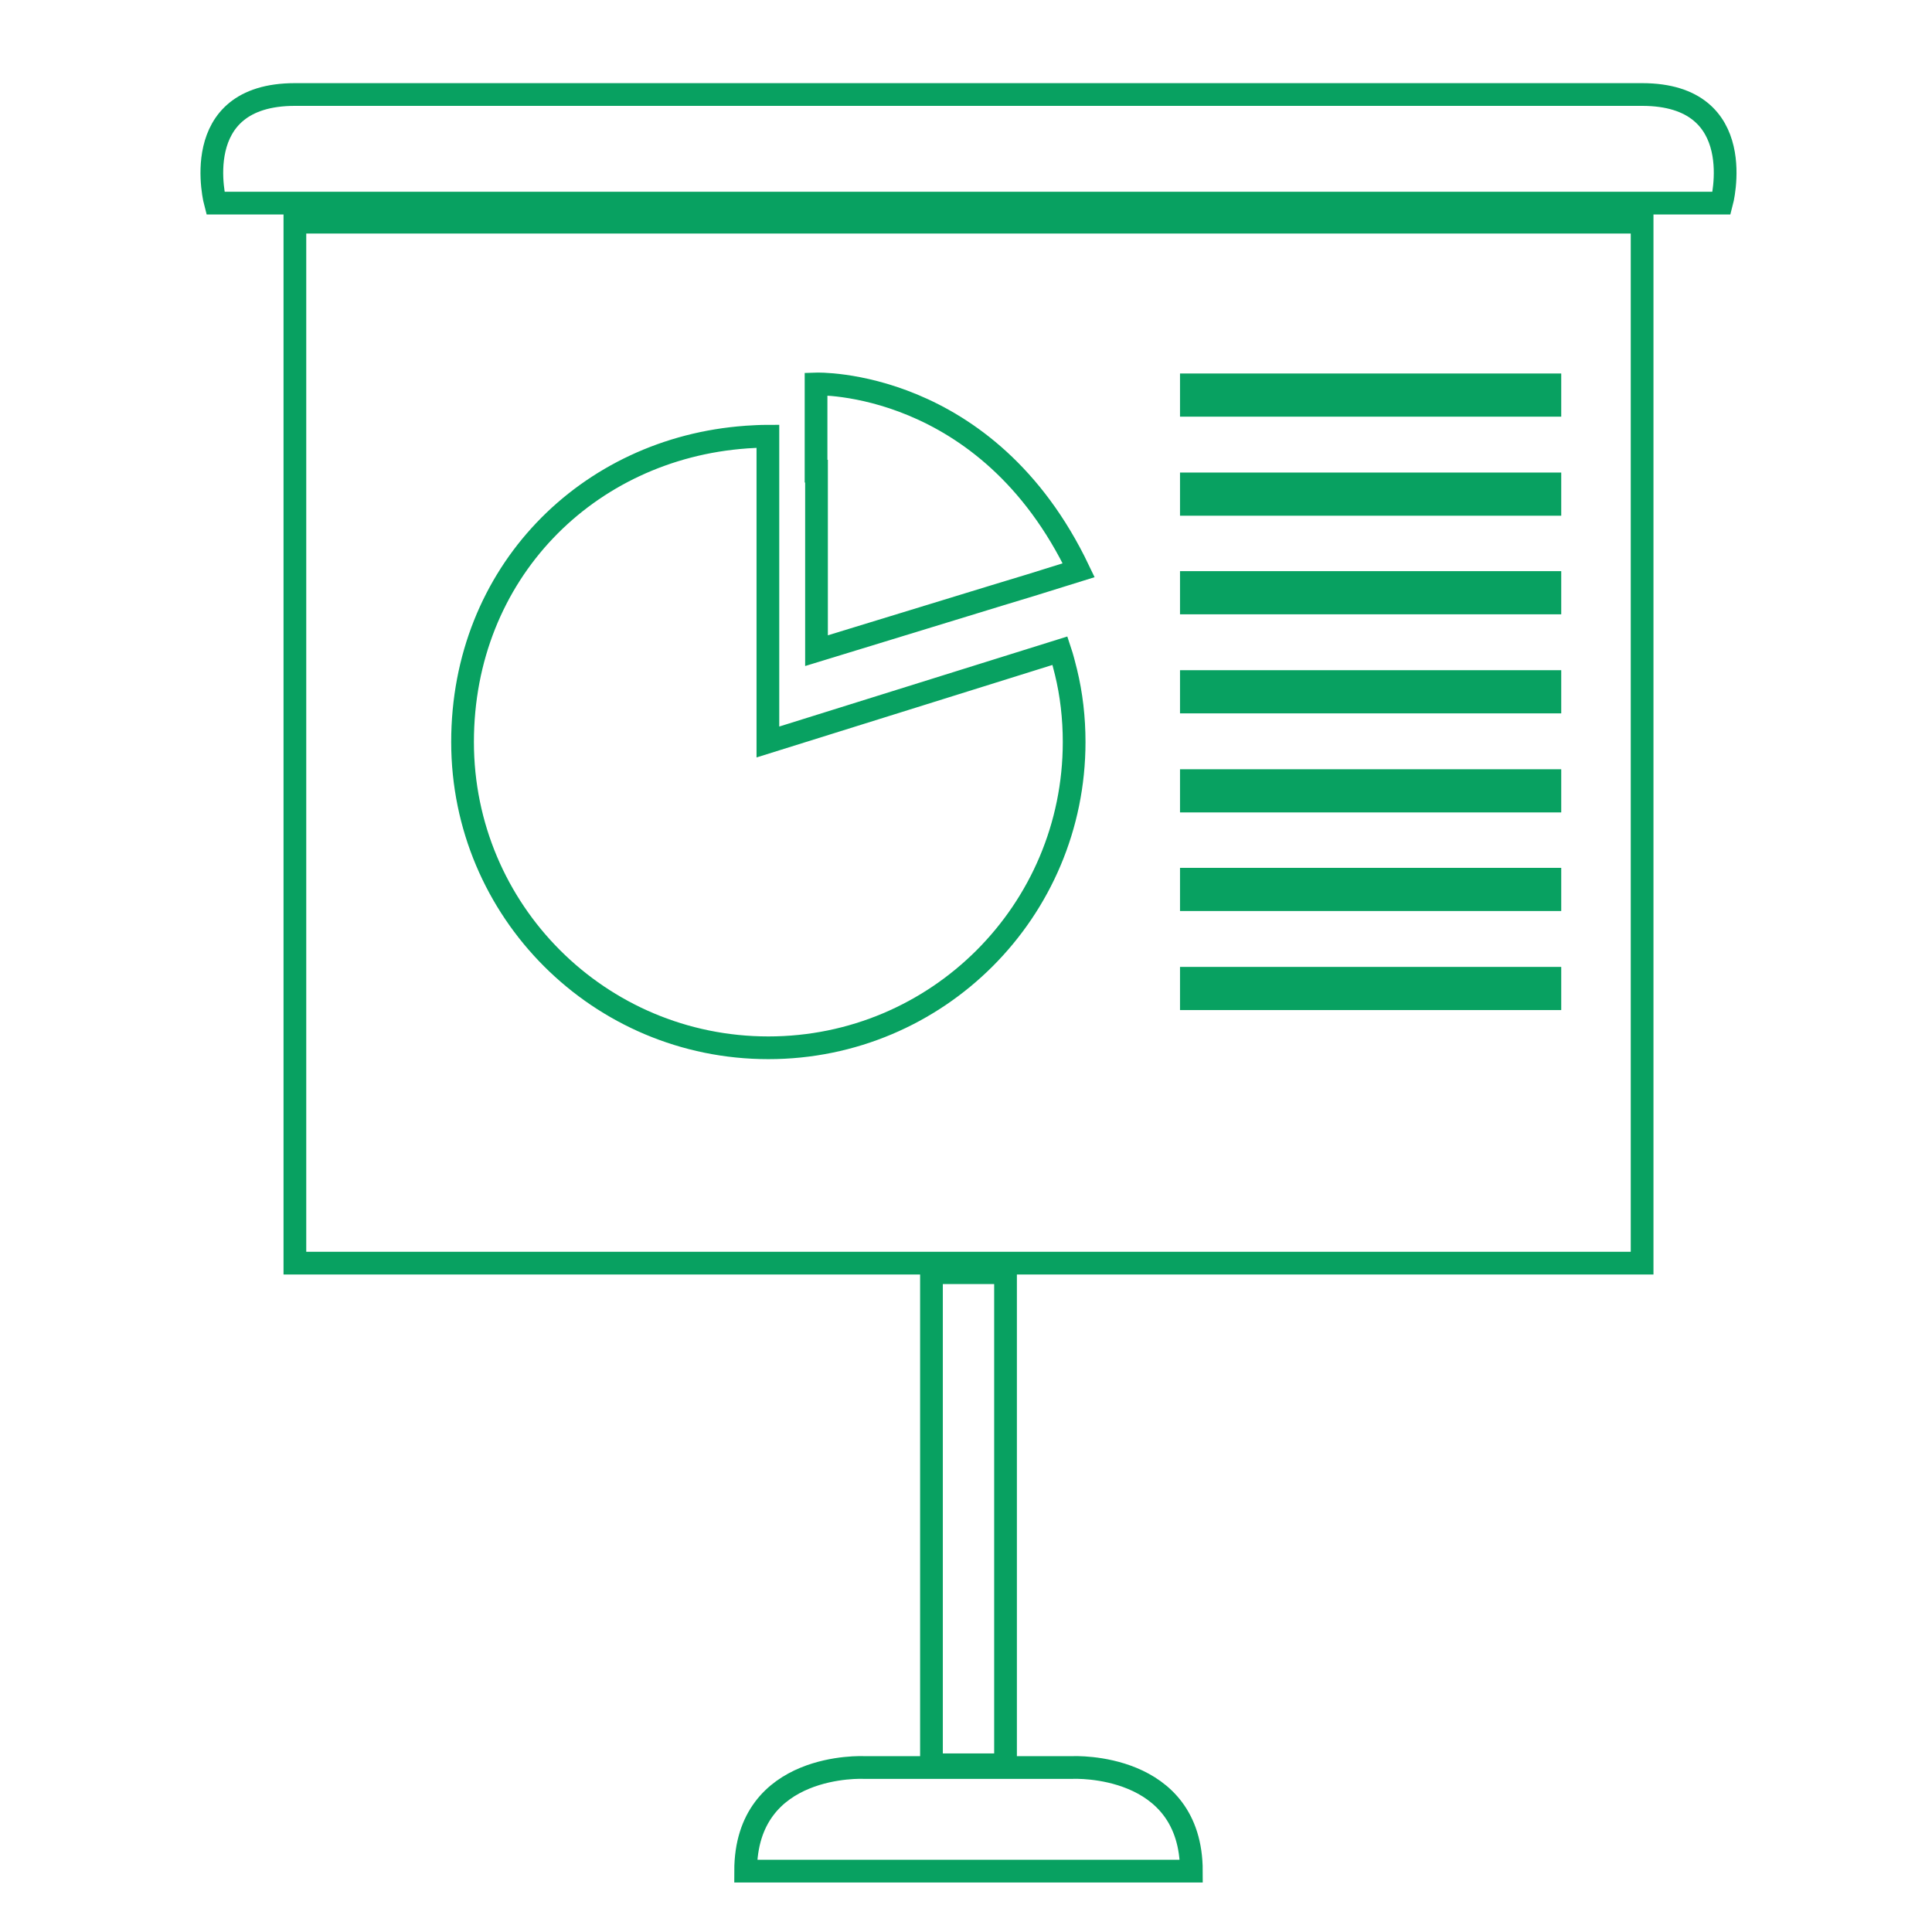
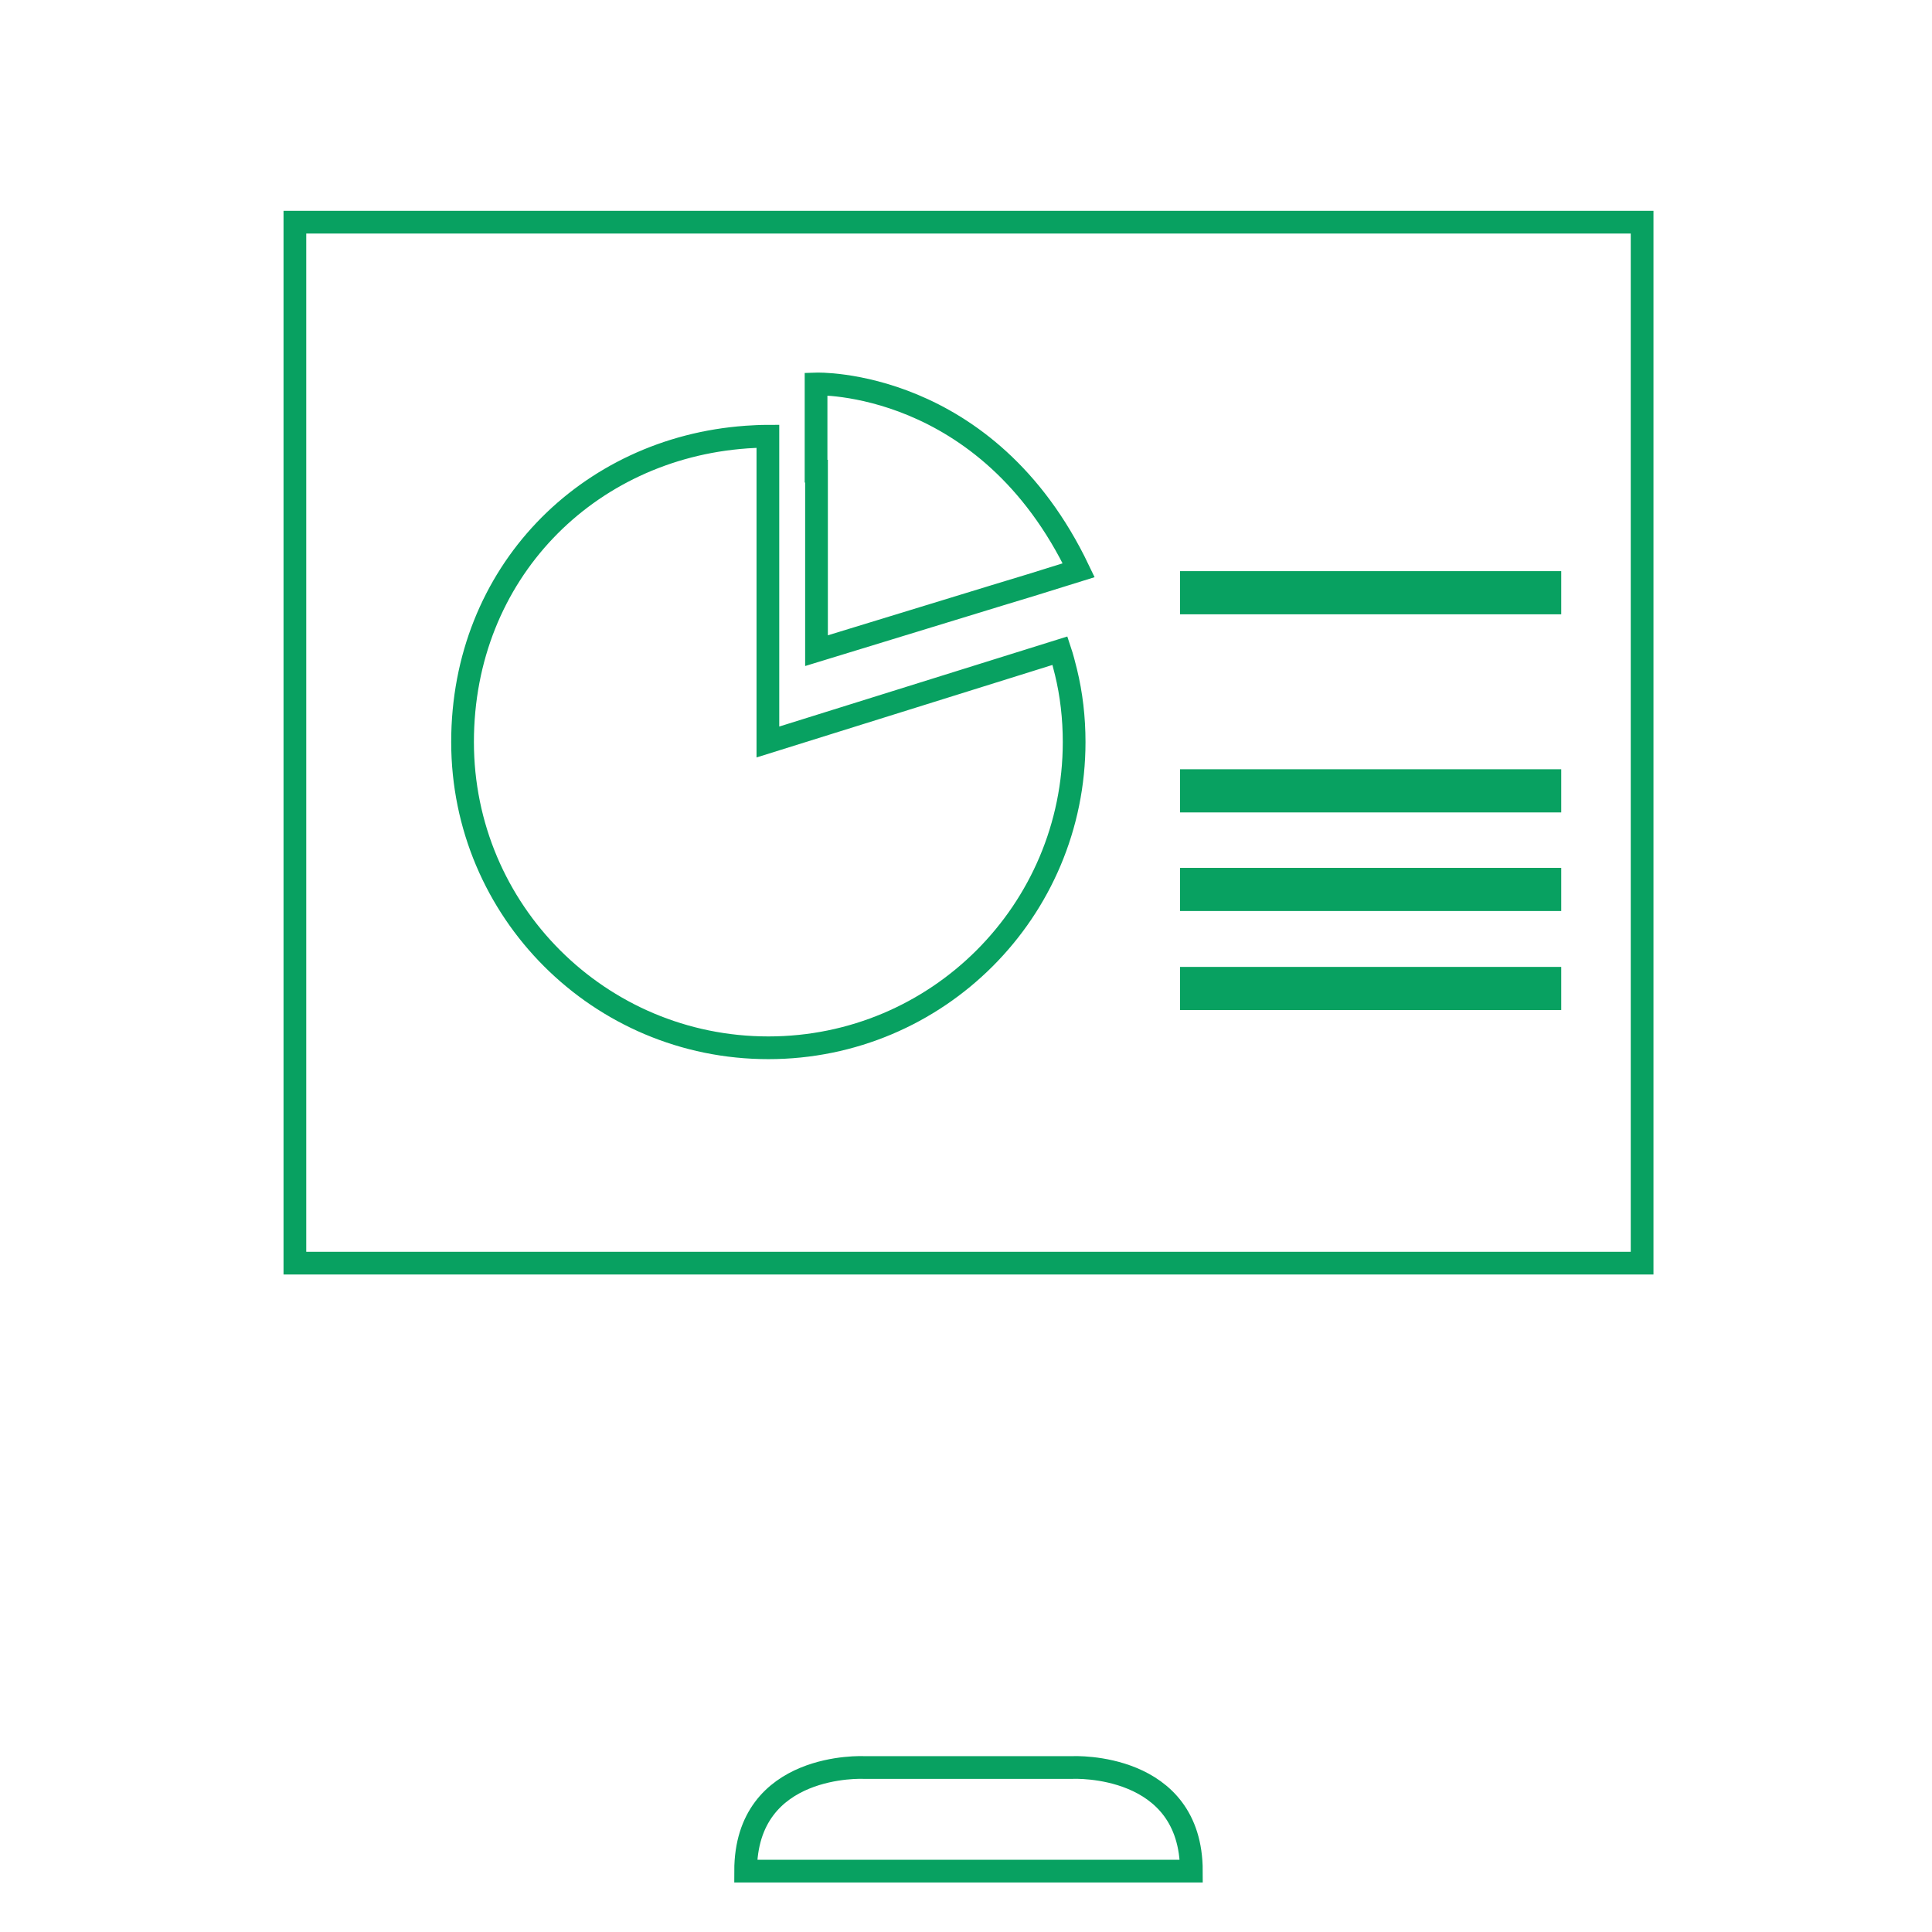
<svg xmlns="http://www.w3.org/2000/svg" id="Calque_1" data-name="Calque 1" version="1.1" viewBox="0 0 425.2 425.2">
  <defs>
    <style>
      .cls-1 {
        stroke-width: 5px;
      }

      .cls-1, .cls-2 {
        fill: none;
      }

      .cls-1, .cls-2, .cls-3 {
        stroke: #08a161;
      }

      .cls-2 {
        stroke-width: 7px;
      }

      .cls-3 {
        fill: #08a161;
        stroke-width: .8px;
      }
    </style>
  </defs>
  <g>
    <path class="cls-1" d="M64.9,278h296.5V48.9H64.9v229.1ZM179.6,103.7v-19.2s37.6-1.3,57.8,41l-10.6,3.3-6.6,2h0l-40.5,12.4v-39.5ZM164.1,96.2c1.6-.1,3.3-.2,4.9-.2v67.3l57.9-18.1,6.4-2c.5,1.5.9,3.1,1.3,4.7,1.2,4.9,1.8,10.1,1.8,15.4,0,37.2-30.1,67.3-67.3,67.3s-67.3-30.1-67.3-67.3,27.5-64.6,62.4-67.1Z" />
    <path class="cls-1" d="M236.3,389h-46.2s-26-1.3-26,22.8h98.1c0-24-26-22.8-26-22.8Z" />
-     <rect class="cls-1" x="205" y="280.1" width="16.3" height="108.3" />
-     <path class="cls-1" d="M361.4,20.8H64.9c-23.9,0-17.5,23.9-17.5,23.9h331.5s6.4-23.9-17.5-23.9Z" />
  </g>
  <path class="cls-2" d="M265.6,82.6" />
-   <rect class="cls-3" x="260.1" y="82.6" width="83.1" height="8.7" />
-   <rect class="cls-3" x="260.1" y="104.4" width="83.1" height="8.7" />
  <rect class="cls-3" x="260.1" y="126.1" width="83.1" height="8.7" />
-   <rect class="cls-3" x="260.1" y="147.9" width="83.1" height="8.7" />
  <rect class="cls-3" x="260.1" y="169.7" width="83.1" height="8.7" />
  <rect class="cls-3" x="260.1" y="191.4" width="83.1" height="8.7" />
  <rect class="cls-3" x="260.1" y="213.2" width="83.1" height="8.7" />
</svg>